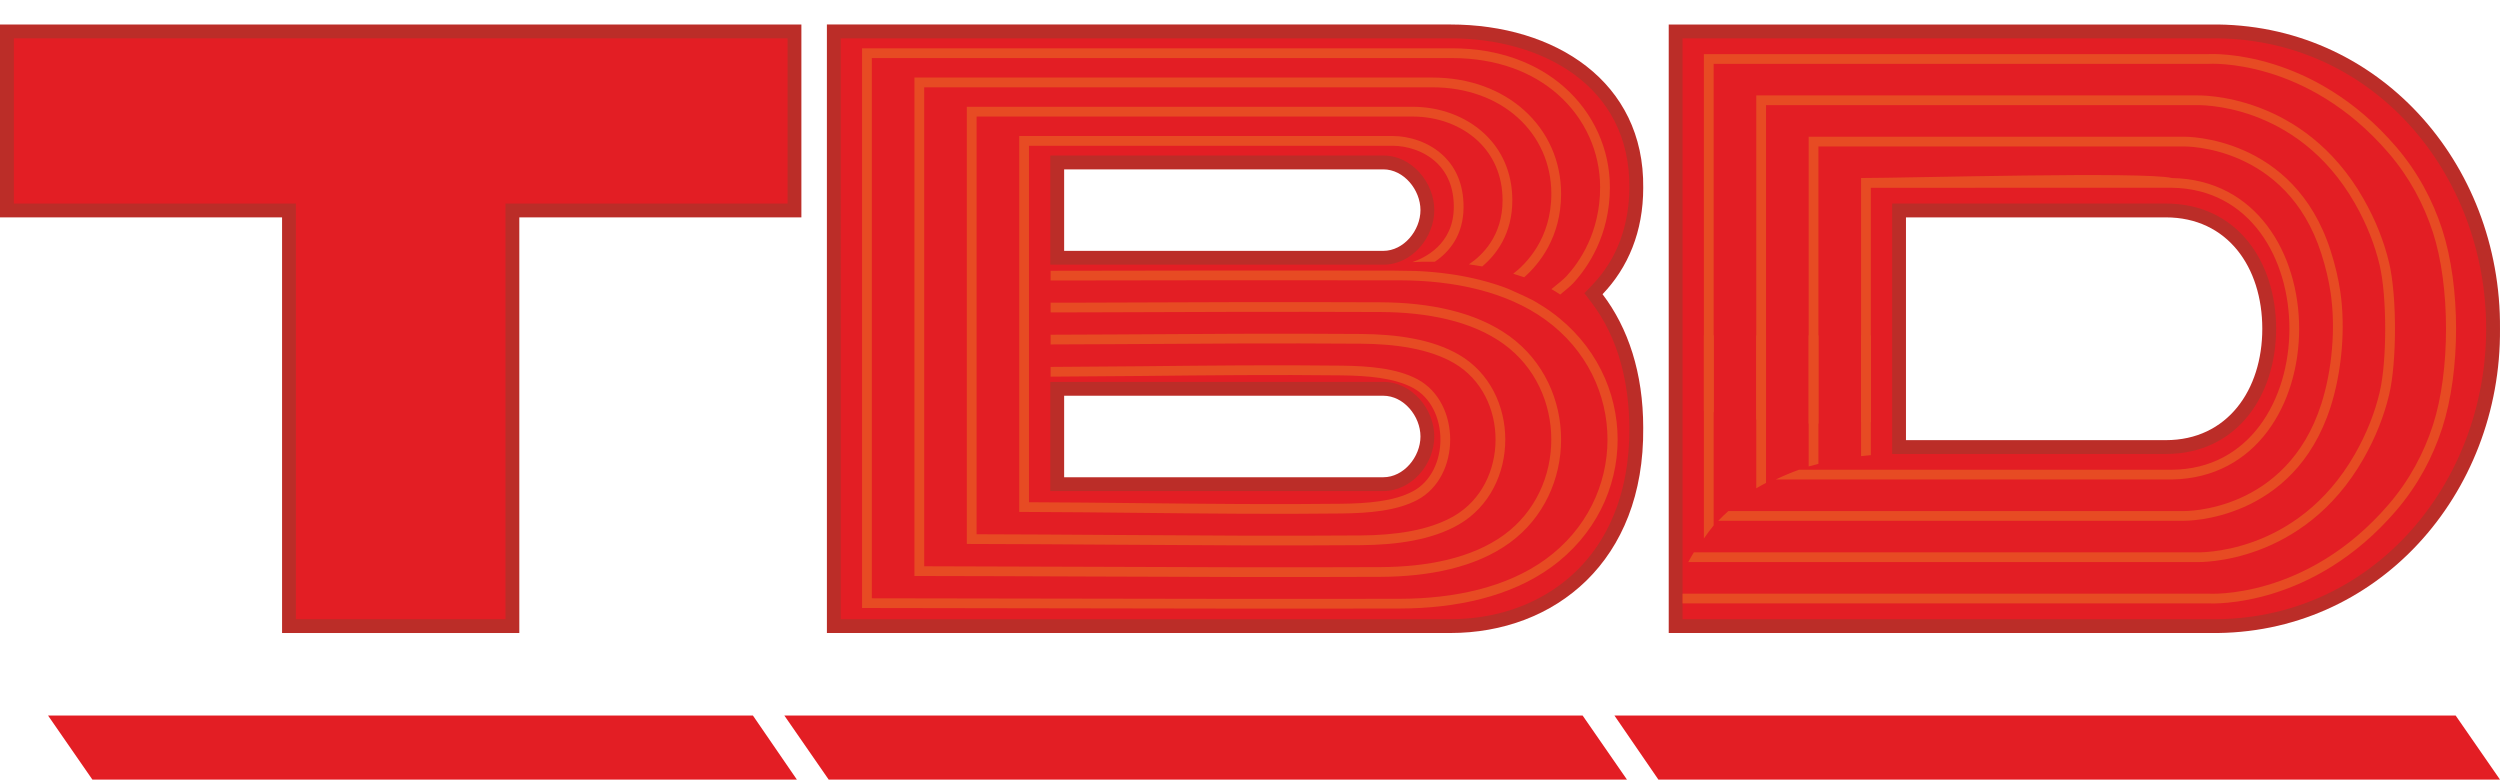
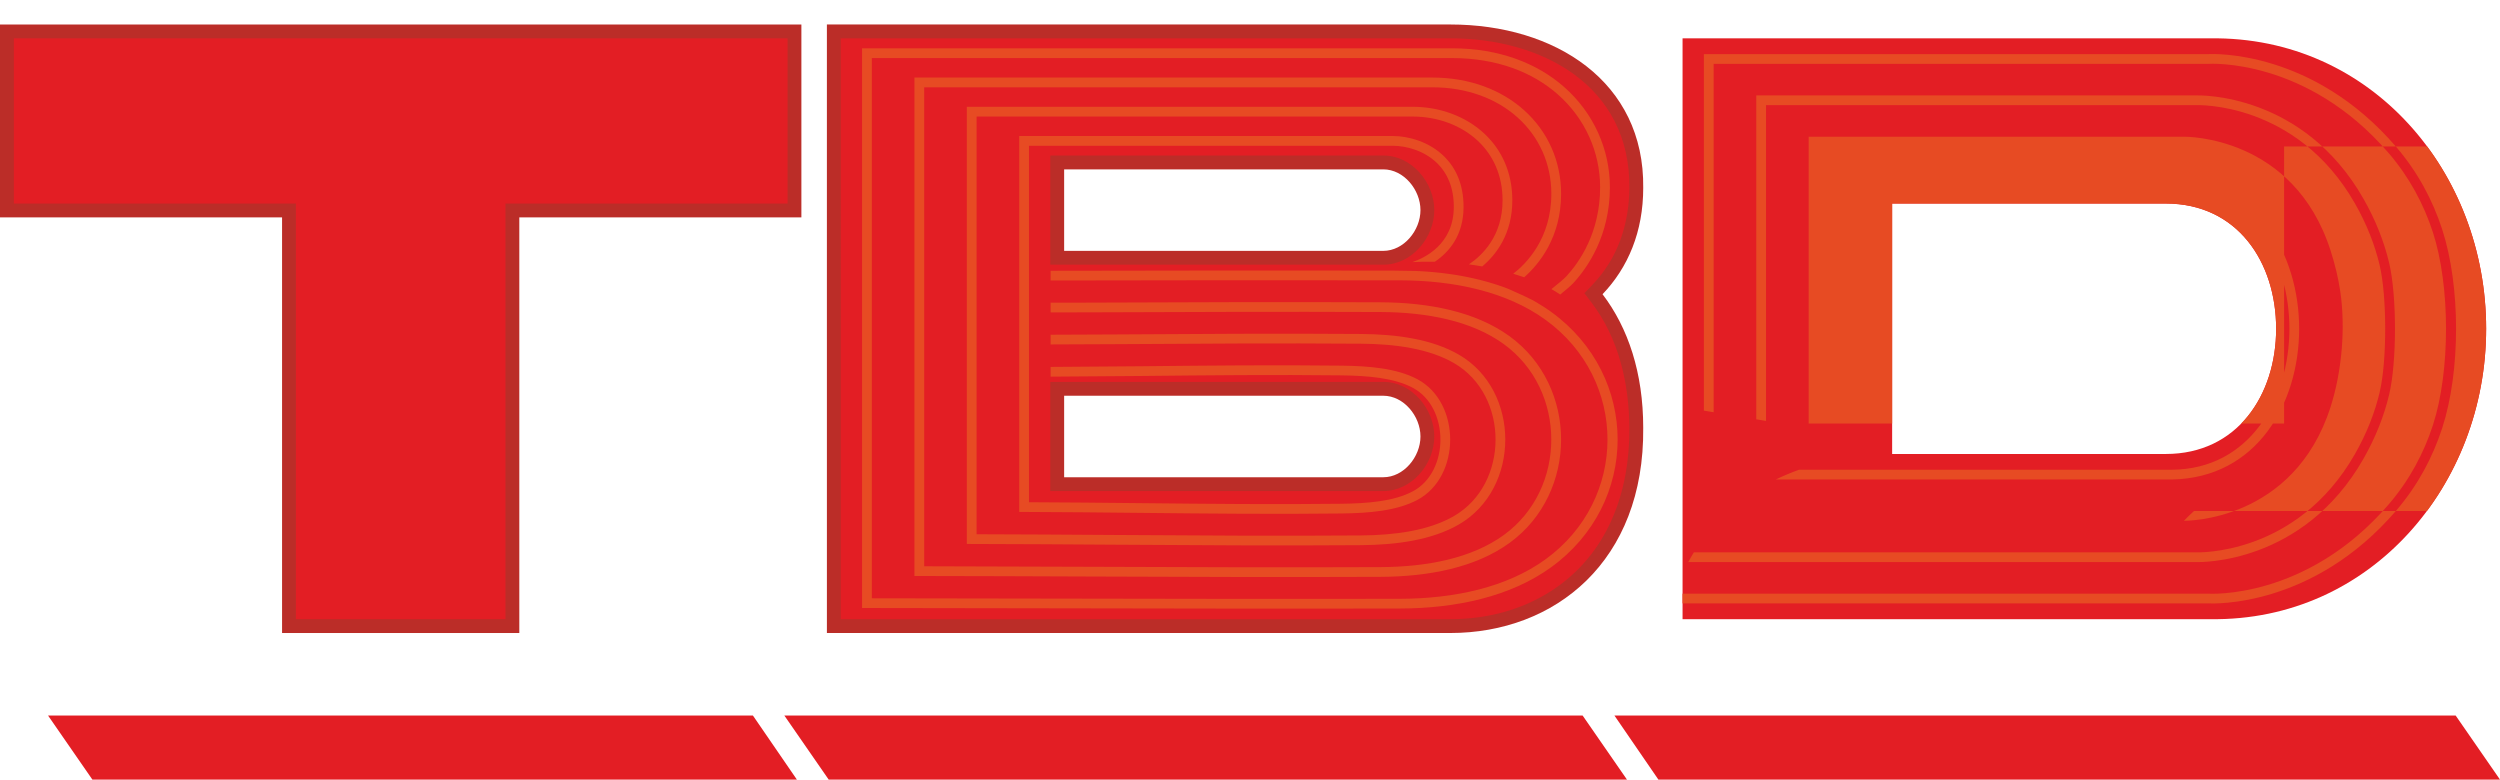
<svg xmlns="http://www.w3.org/2000/svg" xml:space="preserve" version="1.1" style="shape-rendering:geometricPrecision; text-rendering:geometricPrecision; image-rendering:optimizeQuality; fill-rule:evenodd; clip-rule:evenodd" viewBox="2982.44 9542.97 22199.39 6922.57">
  <defs>
    <style type="text/css">
   
    .fil3 {fill:none}
    .fil4 {fill:#BB2D28}
    .fil1 {fill:#E31E24}
    .fil2 {fill:#E74B23;fill-rule:nonzero}
    .fil0 {fill:#BB2D28;fill-rule:nonzero}
   
  </style>
    <clipPath id="id0">
      <path d="M5609.98 15041.1l1861.03 0 0 -3690.7 2504.7 0 0 -1466.94 -6870.43 0 0 1466.94 2504.7 0 0 3690.7z" />
    </clipPath>
    <mask id="id1">
      <linearGradient id="id2" gradientUnits="userSpaceOnUse" x1="6639.7" y1="12143.94" x2="6639.79" y2="15258.1">
        <stop offset="0" style="stop-opacity:1; stop-color:white" />
        <stop offset="1" style="stop-opacity:0; stop-color:white" />
      </linearGradient>
      <rect style="fill:url(#id2)" x="5778.98" y="10024.28" width="4319.57" height="5139.66" />
    </mask>
    <mask id="id3">
      <linearGradient id="id4" gradientUnits="userSpaceOnUse" x1="6635.13" y1="12141.83" x2="6635.23" y2="15258.17">
        <stop offset="0" style="stop-opacity:1; stop-color:white" />
        <stop offset="1" style="stop-opacity:0; stop-color:white" />
      </linearGradient>
      <rect style="fill:url(#id4)" x="6271.74" y="10411.07" width="3826.81" height="4752.87" />
    </mask>
    <mask id="id5">
      <linearGradient id="id6" gradientUnits="userSpaceOnUse" x1="6629.21" y1="12139.34" x2="6629.31" y2="15258.24">
        <stop offset="0" style="stop-opacity:1; stop-color:white" />
        <stop offset="1" style="stop-opacity:0; stop-color:white" />
      </linearGradient>
      <rect style="fill:url(#id6)" x="6764.49" y="10797.86" width="3334.06" height="4366.08" />
    </mask>
    <mask id="id7">
      <linearGradient id="id8" gradientUnits="userSpaceOnUse" x1="6621.19" y1="12136.44" x2="6621.29" y2="15258.33">
        <stop offset="0" style="stop-opacity:1; stop-color:white" />
        <stop offset="1" style="stop-opacity:0; stop-color:white" />
      </linearGradient>
      <rect style="fill:url(#id8)" x="7257.25" y="11182.76" width="2841.3" height="3981.18" />
    </mask>
    <mask id="id9">
      <linearGradient id="id10" gradientUnits="userSpaceOnUse" x1="6474.13" y1="13544.61" x2="6473.86" y2="18715.99">
        <stop offset="0" style="stop-opacity:1; stop-color:white" />
        <stop offset="1" style="stop-opacity:0; stop-color:white" />
      </linearGradient>
      <rect style="fill:url(#id10)" x="3033.88" y="10024.7" width="3242.78" height="199.62" />
    </mask>
    <mask id="id11">
      <linearGradient id="id12" gradientUnits="userSpaceOnUse" x1="6471.89" y1="14862.29" x2="6471.23" y2="22876.23">
        <stop offset="0" style="stop-opacity:1; stop-color:white" />
        <stop offset="1" style="stop-opacity:0; stop-color:white" />
      </linearGradient>
      <rect style="fill:url(#id12)" x="3033.88" y="10411.48" width="2926.05" height="133.63" />
    </mask>
    <mask id="id13">
      <linearGradient id="id14" gradientUnits="userSpaceOnUse" x1="6469.99" y1="18764.57" x2="6466.47" y2="37286.05">
        <stop offset="0" style="stop-opacity:1; stop-color:white" />
        <stop offset="1" style="stop-opacity:0; stop-color:white" />
      </linearGradient>
      <rect style="fill:url(#id14)" x="3033.88" y="10798.29" width="2695.45" height="99.98" />
    </mask>
    <mask id="id15">
      <linearGradient id="id16" gradientUnits="userSpaceOnUse" x1="6568.82" y1="55820.5" x2="6348.76" y2="201955.42">
        <stop offset="0" style="stop-opacity:1; stop-color:white" />
        <stop offset="1" style="stop-opacity:0; stop-color:white" />
      </linearGradient>
-       <rect style="fill:url(#id16)" x="3033.88" y="11183.36" width="2521.85" height="88.38" />
    </mask>
    <mask id="id17">
      <linearGradient id="id18" gradientUnits="userSpaceOnUse" x1="6253.59" y1="10340.01" x2="4514.99" y2="10339.92">
        <stop offset="0" style="stop-opacity:1; stop-color:white" />
        <stop offset="1" style="stop-opacity:0; stop-color:white" />
      </linearGradient>
-       <rect style="fill:url(#id18)" x="3139.51" y="9742.99" width="4470.07" height="1747.9" />
    </mask>
    <clipPath id="id19">
      <path d="M17923.16 9883.46l0 5157.64 4687.26 0c1429.44,19.41 2448.48,-1196.37 2448.48,-2578.87 0,-1386.3 -1015.4,-2598.23 -2450.16,-2578.77l-4685.58 0zm4291.56 1466.94c635.73,0 979.16,520.87 979.16,1111.83 0,589.27 -345.23,1111.93 -979.16,1111.93l-2430.52 0 0 -2223.76 2430.52 0z" />
    </clipPath>
    <mask id="id20">
      <linearGradient id="id21" gradientUnits="userSpaceOnUse" x1="18713.61" y1="13791.2" x2="18713.71" y2="11399.07">
        <stop offset="0" style="stop-opacity:1; stop-color:white" />
        <stop offset="1" style="stop-opacity:0; stop-color:white" />
      </linearGradient>
      <rect style="fill:url(#id21)" x="17390.55" y="9542.97" width="2438.11" height="6091.34" />
    </mask>
    <mask id="id22">
      <linearGradient id="id23" gradientUnits="userSpaceOnUse" x1="12471.19" y1="12230.68" x2="14992.79" y2="12230.68">
        <stop offset="0" style="stop-opacity:1; stop-color:white" />
        <stop offset="1" style="stop-opacity:0; stop-color:white" />
      </linearGradient>
      <rect style="fill:url(#id23)" x="12298.9" y="11883.41" width="2944.32" height="1060.78" />
    </mask>
    <mask id="id24">
      <linearGradient id="id25" gradientUnits="userSpaceOnUse" x1="16529.99" y1="11805.47" x2="16172.12" y2="10469.98">
        <stop offset="0" style="stop-opacity:1; stop-color:white" />
        <stop offset="1" style="stop-opacity:0; stop-color:white" />
      </linearGradient>
      <rect style="fill:url(#id25)" x="10437.86" y="9873.26" width="7023.22" height="3630" />
    </mask>
  </defs>
  <g id="Layer_x0020_1">
    <g id="_2230185586400">
      <polygon class="fil0" points="5487.13,15163.95 5487.13,11473.25 2982.44,11473.25 2982.44,9760.63 10098.55,9760.63 10098.55,11473.25 7593.85,11473.25 7593.85,15163.95 " />
      <polygon class="fil1" points="5609.98,15041.1 7471.01,15041.1 7471.01,11350.4 9975.71,11350.4 9975.71,9883.46 3105.28,9883.46 3105.28,11350.4 5609.98,11350.4 " />
      <g style="clip-path:url(#id0)">
        <g>
          <path id="1" class="fil2" style="mask:url(#id1)" d="M10098.55 10111.79l-2572.7 0c-390.9,0 -870.79,143.72 -1213.64,491.8 -263.08,267.07 -445.72,655.58 -445.72,1193.54l0 3366.81 -87.51 0 0 -3366.81c0,-563.73 193.01,-972.5 471.02,-1254.74 361.2,-366.69 865.49,-518.11 1275.85,-518.11l2572.7 0 0 87.51z" />
          <path class="fil2" style="mask:url(#id3)" d="M10098.55 10498.58l-2546.88 0c-263.8,0 -621.37,94.1 -875.8,352.09 -185.58,188.19 -316.62,464.78 -316.62,857.65l0 3455.62 -87.51 0 0 -3455.62c0,-418.89 141.51,-715.62 341.93,-918.84 273.44,-277.27 656.1,-378.41 938,-378.41l2546.88 0 0 87.51z" />
          <path class="fil2" style="mask:url(#id5)" d="M10098.55 10885.37l-2521.08 0c-134.66,0 -370.97,42.16 -536.99,210.02 -109.28,110.52 -188.48,276.89 -188.48,524.1l0 3544.45 -87.51 0 0 -3544.45c0,-273.86 89.83,-460.29 213.78,-585.64 186.55,-188.62 449.59,-235.99 599.2,-235.99l2521.08 0 0 87.51z" />
          <path class="fil2" style="mask:url(#id7)" d="M10098.55 11272.15l-2497.85 0 -3.56 -0.51c-0.72,-0.1 -252.38,-37.98 -252.38,259.04l0 3633.26 -87.51 0 0 -3633.26c0,-373.84 309.18,-350.46 348.16,-346.04l2493.14 0 0 87.51z" />
          <g>
            <path class="fil2" style="mask:url(#id9)" d="M3033.88 10024.7l2572.71 0c107.48,0 221.72,10.49 338.3,32.56 109.52,20.71 221.36,51.91 331.77,94.41l-15.95 41.72 -35.87 30.93c-98.07,-36.34 -197.67,-63.48 -295.87,-82.06 -110.58,-20.93 -219.49,-30.88 -322.38,-30.88l-2572.71 0 0 -86.68z" />
            <path class="fil2" style="mask:url(#id11)" d="M3033.88 10411.48l2546.89 0c58.91,0 122.54,4.47 188.92,14.1 62.01,8.97 126.01,22.43 190.24,40.86l-12.34 43.41c-8.67,10.86 -18.4,23.12 -27.86,35.26 -55.2,-15.11 -109.69,-26.29 -162.22,-33.88 -61.52,-8.92 -121.1,-13.07 -176.74,-13.07l-2546.89 0 0 -86.68z" />
-             <path class="fil2" style="mask:url(#id13)" d="M3033.88 10798.28l2521.09 0c25.01,0 53.93,1.45 85.99,4.74 28.42,2.93 58.27,7.3 88.37,13.27l-6.49 33.19c-7.96,14.69 -17.15,31.87 -25.99,48.79 -22.92,-4.15 -44.59,-7.2 -64.69,-9.26 -27.39,-2.82 -53.51,-4.05 -77.19,-4.05l-2521.09 0 0 -86.68z" />
            <path class="fil2" style="mask:url(#id15)" d="M3033.88 11185.06l2495.27 0c0,0 10.78,-1.4 25.7,-1.7l0.88 45.11c-4.62,13.24 -9.53,27.59 -14.22,41.91 -8.14,0.62 -12.34,1.35 -12.36,1.35l-2495.27 0 0 -86.67z" />
          </g>
          <path class="fil0" style="mask:url(#id17)" d="M5487.14 11473.24l-2330 0 0 -1712.62 4434.8 0c-1794.12,0 -2104.8,1712.62 -2104.8,1712.62z" />
        </g>
      </g>
      <polygon class="fil3" points="5609.98,15041.1 7471.01,15041.1 7471.01,11350.4 9975.71,11350.4 9975.71,9883.46 3105.28,9883.46 3105.28,11350.4 5609.98,11350.4 " />
-       <path class="fil0" d="M22214.71 11473.25l-2307.68 0 0 1978.08 2307.68 0c546.82,0 856.33,-446.26 856.33,-989.09 0,-546.72 -309.51,-988.99 -856.33,-988.99zm394.03 -1712.62c1483.54,-20.12 2585.13,1226.22 2572.99,2701.61 12.14,1467.53 -1089.45,2721.83 -2572.99,2701.71l-4808.43 0 0 -5403.32 4808.43 0z" />
      <path class="fil1" d="M17923.16 9883.46l0 5157.64 4687.26 0c1429.44,19.41 2448.48,-1196.37 2448.48,-2578.87 0,-1386.3 -1015.4,-2598.23 -2450.16,-2578.77l-4685.58 0zm4291.56 1466.94c635.73,0 979.16,520.87 979.16,1111.83 0,589.27 -345.23,1111.93 -979.16,1111.93l-2430.52 0 0 -2223.76 2430.52 0z" />
      <g style="clip-path:url(#id19)">
        <g>
-           <path id="1" class="fil2" d="M17842.33 14814.31l4749.22 0.17c2.48,0.13 870.77,58.87 1602.11,-792.93 184.92,-215.37 312.14,-455.67 392.84,-704.3 154.91,-477.31 154.71,-1234.77 -0.59,-1711.81 -80.73,-248.04 -207.77,-487.65 -392.25,-702.52 -731.34,-851.81 -1599.63,-793.06 -1602.11,-792.94l-4392.42 0.17 0 3093.33 -86.67 -14.42 0 -3165.59 4476.73 0c50.17,-2.62 931.43,-37.22 1670.16,823.23 192.32,224.02 324.75,473.7 408.82,732.01 164.56,505.57 164.97,1258.63 0.59,1765.27 -84.05,258.95 -216.62,509.23 -409.41,733.78 -738.73,860.45 -1619.99,825.86 -1670.16,823.18l-4784.84 0.05c12.04,-27.81 24.69,-56.73 37.98,-86.68zm1665.89 -1523.3l0 -2167.32c425.03,0 2524.33,-58.92 2760.67,0.17 1505.83,25.97 1506.03,2650.78 0,2676.75l-3518.03 0.12c69.33,-33.56 138.66,-62.21 206.76,-86.63l3310.59 0c1385.81,-10.1 1396.94,-2484.82 0,-2503.91l-2673.31 0.17 0 2080.65 -86.68 0zm-465.25 13.02l0 -2547.07 3332.23 0c15.08,-0.03 975.26,-10.08 1302.36,1011.76 40.53,126.58 68.57,245.98 85.4,358.45 49.08,328.06 14.29,717.15 -85.4,1028.57 -327.1,1021.84 -1287.28,1011.79 -1302.36,1011.59l-4134.99 0.15c29.16,-30.39 59.06,-59.26 89.58,-86.63l4045.75 0.15c2.58,0 910.06,15.82 1219.76,-951.64 95.92,-299.59 129.23,-674.67 82.01,-989.66 -16.21,-108.44 -43.16,-223.27 -82.01,-344.59 -309.7,-967.47 -1217.18,-951.65 -1219.76,-951.65l-3245.89 0.17 0 2460.4 -86.68 0zm-465.27 -37.56l0 -2876.27 3904.49 0c35.92,-1 951.33,-21.67 1486.87,916.84 109.55,191.95 183.64,382.77 227.99,568.75 69.58,291.77 69.77,879 0.49,1170.89 -44.32,186.6 -118.54,378.11 -228.48,570.75 -535.54,938.5 -1450.95,917.84 -1486.87,916.71l-4508.57 0.12c16.07,-29.83 32.82,-58.67 50.1,-86.68l4459.65 0.18c2.56,0.04 891.09,37.27 1410.51,-872.98 105.49,-184.86 176.77,-368.8 219.34,-548.1 66.29,-279.26 65.4,-854.48 -0.49,-1130.89 -42.6,-178.71 -113.75,-361.94 -218.85,-546.1 -519.42,-910.25 -1407.95,-873.03 -1410.51,-872.98l-3818.99 0.17 0 2804.01 -86.68 -14.42z" />
-           <path class="fil2" d="M18199.13 12520.48l0 1688.35c-31.15,38.33 -60.04,77.19 -86.67,116.06l0 -1804.41 86.67 0zm378.57 0l86.68 0 0 1310.64c-29.31,14.96 -58.23,30.86 -86.68,47.61l0 -1358.25zm465.27 0l86.68 0 0 1141.27c-28.6,7.12 -57.51,14.79 -86.68,23.12l0 -1164.39zm465.25 0l86.68 0 0 1063.95c-26.73,2.41 -55.72,5.31 -86.68,8.94l0 -1072.89z" />
+           <path id="1" class="fil2" d="M17842.33 14814.31l4749.22 0.17c2.48,0.13 870.77,58.87 1602.11,-792.93 184.92,-215.37 312.14,-455.67 392.84,-704.3 154.91,-477.31 154.71,-1234.77 -0.59,-1711.81 -80.73,-248.04 -207.77,-487.65 -392.25,-702.52 -731.34,-851.81 -1599.63,-793.06 -1602.11,-792.94l-4392.42 0.17 0 3093.33 -86.67 -14.42 0 -3165.59 4476.73 0c50.17,-2.62 931.43,-37.22 1670.16,823.23 192.32,224.02 324.75,473.7 408.82,732.01 164.56,505.57 164.97,1258.63 0.59,1765.27 -84.05,258.95 -216.62,509.23 -409.41,733.78 -738.73,860.45 -1619.99,825.86 -1670.16,823.18l-4784.84 0.05c12.04,-27.81 24.69,-56.73 37.98,-86.68zm1665.89 -1523.3l0 -2167.32c425.03,0 2524.33,-58.92 2760.67,0.17 1505.83,25.97 1506.03,2650.78 0,2676.75l-3518.03 0.12c69.33,-33.56 138.66,-62.21 206.76,-86.63l3310.59 0c1385.81,-10.1 1396.94,-2484.82 0,-2503.91l-2673.31 0.17 0 2080.65 -86.68 0zm-465.25 13.02l0 -2547.07 3332.23 0c15.08,-0.03 975.26,-10.08 1302.36,1011.76 40.53,126.58 68.57,245.98 85.4,358.45 49.08,328.06 14.29,717.15 -85.4,1028.57 -327.1,1021.84 -1287.28,1011.79 -1302.36,1011.59c29.16,-30.39 59.06,-59.26 89.58,-86.63l4045.75 0.15c2.58,0 910.06,15.82 1219.76,-951.64 95.92,-299.59 129.23,-674.67 82.01,-989.66 -16.21,-108.44 -43.16,-223.27 -82.01,-344.59 -309.7,-967.47 -1217.18,-951.65 -1219.76,-951.65l-3245.89 0.17 0 2460.4 -86.68 0zm-465.27 -37.56l0 -2876.27 3904.49 0c35.92,-1 951.33,-21.67 1486.87,916.84 109.55,191.95 183.64,382.77 227.99,568.75 69.58,291.77 69.77,879 0.49,1170.89 -44.32,186.6 -118.54,378.11 -228.48,570.75 -535.54,938.5 -1450.95,917.84 -1486.87,916.71l-4508.57 0.12c16.07,-29.83 32.82,-58.67 50.1,-86.68l4459.65 0.18c2.56,0.04 891.09,37.27 1410.51,-872.98 105.49,-184.86 176.77,-368.8 219.34,-548.1 66.29,-279.26 65.4,-854.48 -0.49,-1130.89 -42.6,-178.71 -113.75,-361.94 -218.85,-546.1 -519.42,-910.25 -1407.95,-873.03 -1410.51,-872.98l-3818.99 0.17 0 2804.01 -86.68 -14.42z" />
          <path class="fil4" style="mask:url(#id20)" d="M17400.55 9552.97l2418.11 0 0 4020.16c-2005.54,28.7 -2018.34,1590.81 -2018.34,1590.81l2018.34 0 0 460.36 -2418.11 0 0 -6071.33z" />
        </g>
      </g>
      <path class="fil3" d="M17923.16 9883.46l0 5157.64 4687.26 0c1429.44,19.41 2448.48,-1196.37 2448.48,-2578.87 0,-1386.3 -1015.4,-2598.23 -2450.16,-2578.77l-4685.58 0zm4291.56 1466.94c635.73,0 979.16,520.87 979.16,1111.83 0,589.27 -345.23,1111.93 -979.16,1111.93l-2430.52 0 0 -2223.76 2430.52 0z" />
      <path class="fil0" d="M12431.74 11770.56l0 -723.67 2834.4 0c180.89,0 329.61,180.87 329.61,361.84 0,180.87 -148.72,361.83 -329.61,361.83l-2834.4 0zm0 2010.15l0 -723.68 2834.4 0c180.89,0 329.61,180.87 329.61,361.84 0,180.87 -148.72,361.84 -329.61,361.84l-2834.4 0zm-2106.65 -1154.63l0 2537.84 5536.02 0c928.77,0 1724.75,-636.05 1712.71,-1822.81 0,-486.57 -133.3,-886.05 -361.2,-1185.49 227.9,-238.41 361.23,-556.49 361.23,-943.91 12.04,-944.79 -784.04,-1451.29 -1712.72,-1451.29l-5536.11 0 0 2010.14 0 115.99 0 667.96 0.07 0 0 71.57z" />
      <path class="fil1" d="M10447.93 15041.08l5413.18 0c314.81,0 627.34,-78.18 893.56,-249.22 500.97,-321.85 700.47,-873.3 696.31,-1449.87 -2.82,-394.27 -93.72,-793.5 -336.11,-1111.98l-63.51 -83.45 72.47 -75.82c225.74,-236.18 324.25,-536.32 327.18,-860.13 8.18,-904.09 -771.22,-1327.35 -1589.88,-1327.35l-5413.27 0 0.07 5157.82zm1860.97 -1137.53l0 -969.36 2957.24 0c253.2,0 452.45,240.27 452.45,484.68 0,244.38 -199.3,484.68 -452.45,484.68l-2957.24 0zm0 -2010.14l0 -969.37 2957.24 0c253.2,0 452.45,240.28 452.45,484.69 0,244.37 -199.3,484.68 -452.45,484.68l-2957.24 0z" />
      <path class="fil2" d="M12119.58 11504.32l0 2498.41c329.53,1.15 661.34,4.64 993.68,8.13 595.46,6.24 1192.81,12.51 1779.59,5.38 230.82,-2.8 466.82,-20.69 635.31,-110.48 326.88,-174.19 326.58,-745.03 0,-919.05 -168.49,-89.79 -404.49,-107.68 -635.31,-110.48 -586.78,-7.13 -1184.13,-0.86 -1779.59,5.38 -203.6,2.14 -598.78,4.27 -801.59,5.87l0 -86.31c202.44,-1.59 597.45,-3.76 800.9,-5.89 595.92,-6.27 1193.72,-12.53 1781.31,-5.38 241.9,2.92 490.53,22.4 674.91,120.65 388.08,206.77 387.91,864.65 0,1071.37 -184.38,98.25 -433.01,117.73 -674.91,120.65 -587.59,7.15 -1185.39,0.89 -1781.31,-5.38 -347.02,-3.66 -693.48,-7.32 -1036.33,-8.28l-43.34 -0.14 0 -2628.13 0.02 0 0 -709.75 3320.26 0c131,0 321.31,48.52 457.49,185.54 97.93,98.52 167.8,241.65 167.8,443.28 0,254.62 -130.39,403.43 -255.31,487.58 -81.08,-1.74 -149.18,0.39 -200.01,3.32 105.17,-35.01 368.64,-156.13 368.64,-490.9 0,-175.66 -59.31,-298.77 -142.4,-382.35 -117.26,-118 -282.33,-159.8 -396.21,-159.8l-3233.58 0 0 666.76 -0.02 0zm3439.88 444.93c99.47,4.37 197.77,13.14 294.03,26.68l0.61 0.07 3.98 0.57 0.05 -0.03c65.89,8.73 149.25,25.55 149.25,25.55 80.17,16.12 158.64,35.8 234.65,59.46l0.2 0.05 3.17 1.03 0.61 0.17 4.01 1.26 1.72 0.54 0.15 0.05 18.05 5.79 0.3 -0.17c58.77,18.5 104.07,37.32 104.07,37.32 0,0 147.31,64.44 212.37,98.1l0.19 0.12 0.42 0.23c10.88,5.94 21.67,11.98 32.38,18.15l-0.42 -0.54c51.35,29.73 105.11,66.31 116.8,74.39l0.15 0.13 0.66 0.46 0.12 0.08 0.42 0.29 0.42 0.3 0.1 0.04 0.22 0.18 0.17 0.12 0.07 0.05 0.03 0 16.26 11.57c790.02,570.37 788.47,1700.68 0,2269.95 -358.22,258.63 -838.61,364.17 -1339.25,365.28 -1021.94,2.23 -2044,0.2 -3065.96,-1.82 -556.3,-1.08 -1112.67,-2.23 -1668.96,-2.63l-43.34 -0.05 0 -3442.44 0 -38.91 0 -1488.71 5238.32 0c421.83,0 757.19,134.27 994.1,341.82 266.64,233.57 408.15,559.59 408.15,891.92 0,431.96 -199.89,715.84 -324.91,851.16 -21.5,23.27 -67.47,62.26 -116.26,101.71 -24.86,-16.9 -50.81,-32.99 -77.81,-48.3 55.11,-43.83 110.34,-89.62 132.92,-114.12 114.88,-124.53 299.38,-387.31 299.38,-790.45 0,-308.13 -131.19,-610.4 -378.37,-826.92 -221.9,-194.38 -537.82,-320.14 -937.2,-320.14l-5151.65 0 0 1402.03 0 38.91 0 3356.18c541.85,0.42 1083.78,1.55 1625.63,2.61 1021.96,2.01 2044.02,4.05 3065.96,1.82 483.86,-1.08 946.53,-101.91 1288.79,-349.02 736.09,-531.46 737.04,-1597.67 0,-2129.81 -342.26,-247.11 -804.93,-347.94 -1288.79,-349.02 -970.62,-2.11 -2133.11,-0.41 -3103.75,1.5l0 -86.33c943.76,-1.87 2068.76,-3.56 3022.52,-1.7l2.85 0 3.02 0.03 0.69 0c64.08,0.29 218.71,3.44 218.71,3.44zm466.45 -58.82c120.01,-80.38 298.97,-253.15 298.97,-568.73 0,-225.11 -86.24,-403.23 -219.79,-528.23 -150.43,-140.8 -361.35,-215.57 -577.82,-215.57l-3872.92 0 0 926.2 -0.05 0 0 2782.96c406.39,0.88 814.46,3.61 1222.78,6.31 731.52,4.81 1464.34,9.68 2190.11,4.18 302.9,-2.22 603.17,-42.83 826.74,-172.47 491.21,-284.75 492.05,-1072.45 0,-1357.69 -223.57,-129.64 -523.84,-170.25 -826.74,-172.47 -725.77,-5.5 -1458.59,-0.63 -2190.11,4.18l-565.41 2.43 0 -86.33 565.07 -2.43c731.71,-4.84 1464.7,-9.71 2190.79,-4.18 316.14,2.29 631.13,45.62 869.74,183.97 549.66,318.7 548.24,1189.49 0,1507.35 -238.61,138.35 -553.6,181.68 -869.74,183.97 -726.09,5.53 -1459.08,0.66 -2190.79,-4.18 -422.92,-2.82 -845.54,-5.65 -1265.77,-6.41l-43.34 -0.1 0 -2912.55 0.05 0 0 -969.41 3959.59 0c237.43,0 469.77,82.96 636.74,239.24 150.43,140.8 247.54,340.3 247.54,591.23 0,296.08 -141.14,480.98 -267.1,587.09 -40.49,-7.2 -80.09,-13.27 -118.54,-18.36zm393.53 83.31c110.71,-84.95 338.53,-308.55 338.53,-710.07 0,-268.48 -110.09,-507.16 -299.27,-677.22 -185.49,-166.74 -447.53,-268.18 -757.31,-268.18l-4512.31 0 0 1142.37 0.03 0 0 3110.74c480.11,0.69 960.95,2.58 1441.92,4.47 870.8,3.42 1742.33,6.86 2610.22,3 411,-1.74 809.55,-77.76 1095.47,-285.55 560.87,-407.61 561.33,-1286.17 0,-1694.13 -285.92,-207.79 -684.47,-283.81 -1095.47,-285.55 -867.89,-3.86 -1739.42,-0.42 -2610.22,3l-319.36 0.51 0 -86.35 319.02 -0.5c870.97,-3.44 1742.69,-6.88 2610.91,-2.99 427.43,1.81 843.67,82.15 1145.93,301.82 609.68,443.13 609.16,1391.49 0,1834.25 -302.26,219.67 -718.5,300.01 -1145.93,301.82 -868.22,3.89 -1739.94,0.45 -2610.91,-2.99 -495.51,-1.97 -990.88,-3.93 -1484.92,-4.52l-43.34 -0.08 0 -3153.32 -0.02 0 0 -1272.68 4598.98 0c332.06,0 614.23,109.89 815.19,290.54 207.41,186.45 328.06,447.78 328.06,741.54 0,388.4 -196.94,626.3 -327.66,741.42 -32.68,-11.32 -65.23,-21.72 -97.54,-31.35z" />
      <polygon class="fil4" style="mask:url(#id22)" points="12308.9,11893.41 12308.9,12934.19 15233.22,12934.19 15233.22,11921.12 15232.28,11920.77 15231.55,11920.48 15221.7,11916.67 15220.1,11916.03 15219.71,11915.89 15218.53,11915.39 15216.95,11914.76 15216.71,11914.68 15215.41,11914.14 15213.88,11913.53 15213.74,11913.48 15203.64,11909.25 15202.56,11908.81 15202.24,11908.66 15200.89,11908.1 15199.93,11907.7 15199.53,11907.51 15198.21,11906.94 15197.4,11906.6 15196.91,11906.38 15195.63,11905.81 15194.94,11905.54 15194.38,11905.27 15193.12,11904.73 15192.56,11904.49 15191.92,11904.22 15190.74,11903.67 15190.27,11903.48 15189.58,11903.16 15188.43,11902.67 15188.09,11902.52 15187.32,11902.18 15186.24,11901.68 15186,11901.59 15185.19,11901.22 15184.16,11900.75 15184.01,11900.68 15183.15,11900.28 15182.19,11899.84 15182.12,11899.82 15181.23,11899.42 15180.32,11899.01 15179.44,11898.59 15178.65,11898.22 15178.58,11898.2 15177.77,11897.83 15177.08,11897.51 15176.98,11897.46 15176.22,11897.09 15175.65,11896.85 15175.48,11896.75 15174.79,11896.43 15174.33,11896.21 15174.13,11896.13 15173.49,11895.81 15173.12,11895.64 15172.9,11895.54 15172.34,11895.27 15172.04,11895.15 15171.82,11895.03 15171.33,11894.81 15171.11,11894.71 15170.86,11894.58 15170.45,11894.39 15170.3,11894.31 15170.08,11894.19 15169.73,11894.04 15169.64,11894 15169.44,11893.9 15169.17,11893.77 15169.12,11893.75 15168.95,11893.65 15168.78,11893.58 15168.75,11893.55 15168.63,11893.5 15168.51,11893.45 15168.43,11893.41 " />
      <path class="fil4" style="mask:url(#id24)" d="M17447.27 13493.26c2.85,-50.15 4.08,-100.61 3.71,-151.27 -2.82,-394.27 -93.72,-793.5 -336.11,-1111.98l-63.51 -83.45 72.47 -75.82c225.74,-236.18 324.25,-536.32 327.18,-860.13 8.18,-904.09 -771.22,-1327.35 -1589.88,-1327.35l-5413.27 0 0 158.47 1585.06 1064.02 275.98 60.39 0 -242.1 2957.24 0c253.2,0 452.45,240.28 452.45,484.69 0,226.22 -170.8,448.95 -397.03,480.77l0.08 0.02c0,0 2122.56,-307.64 2125.63,1603.74z" />
      <path class="fil1" d="M17318.17 15896.71l7469.79 0 393.77 568.83 -7473.18 0 -390.38 -568.83zm-7259.73 568.83l-6255.66 0 -393.77 -568.83 6259.05 0 390.38 568.83z" />
      <polygon class="fil1" points="17035.66,15896.71 17429.43,16465.54 10340.96,16465.54 9947.19,15896.71 " />
    </g>
  </g>
</svg>